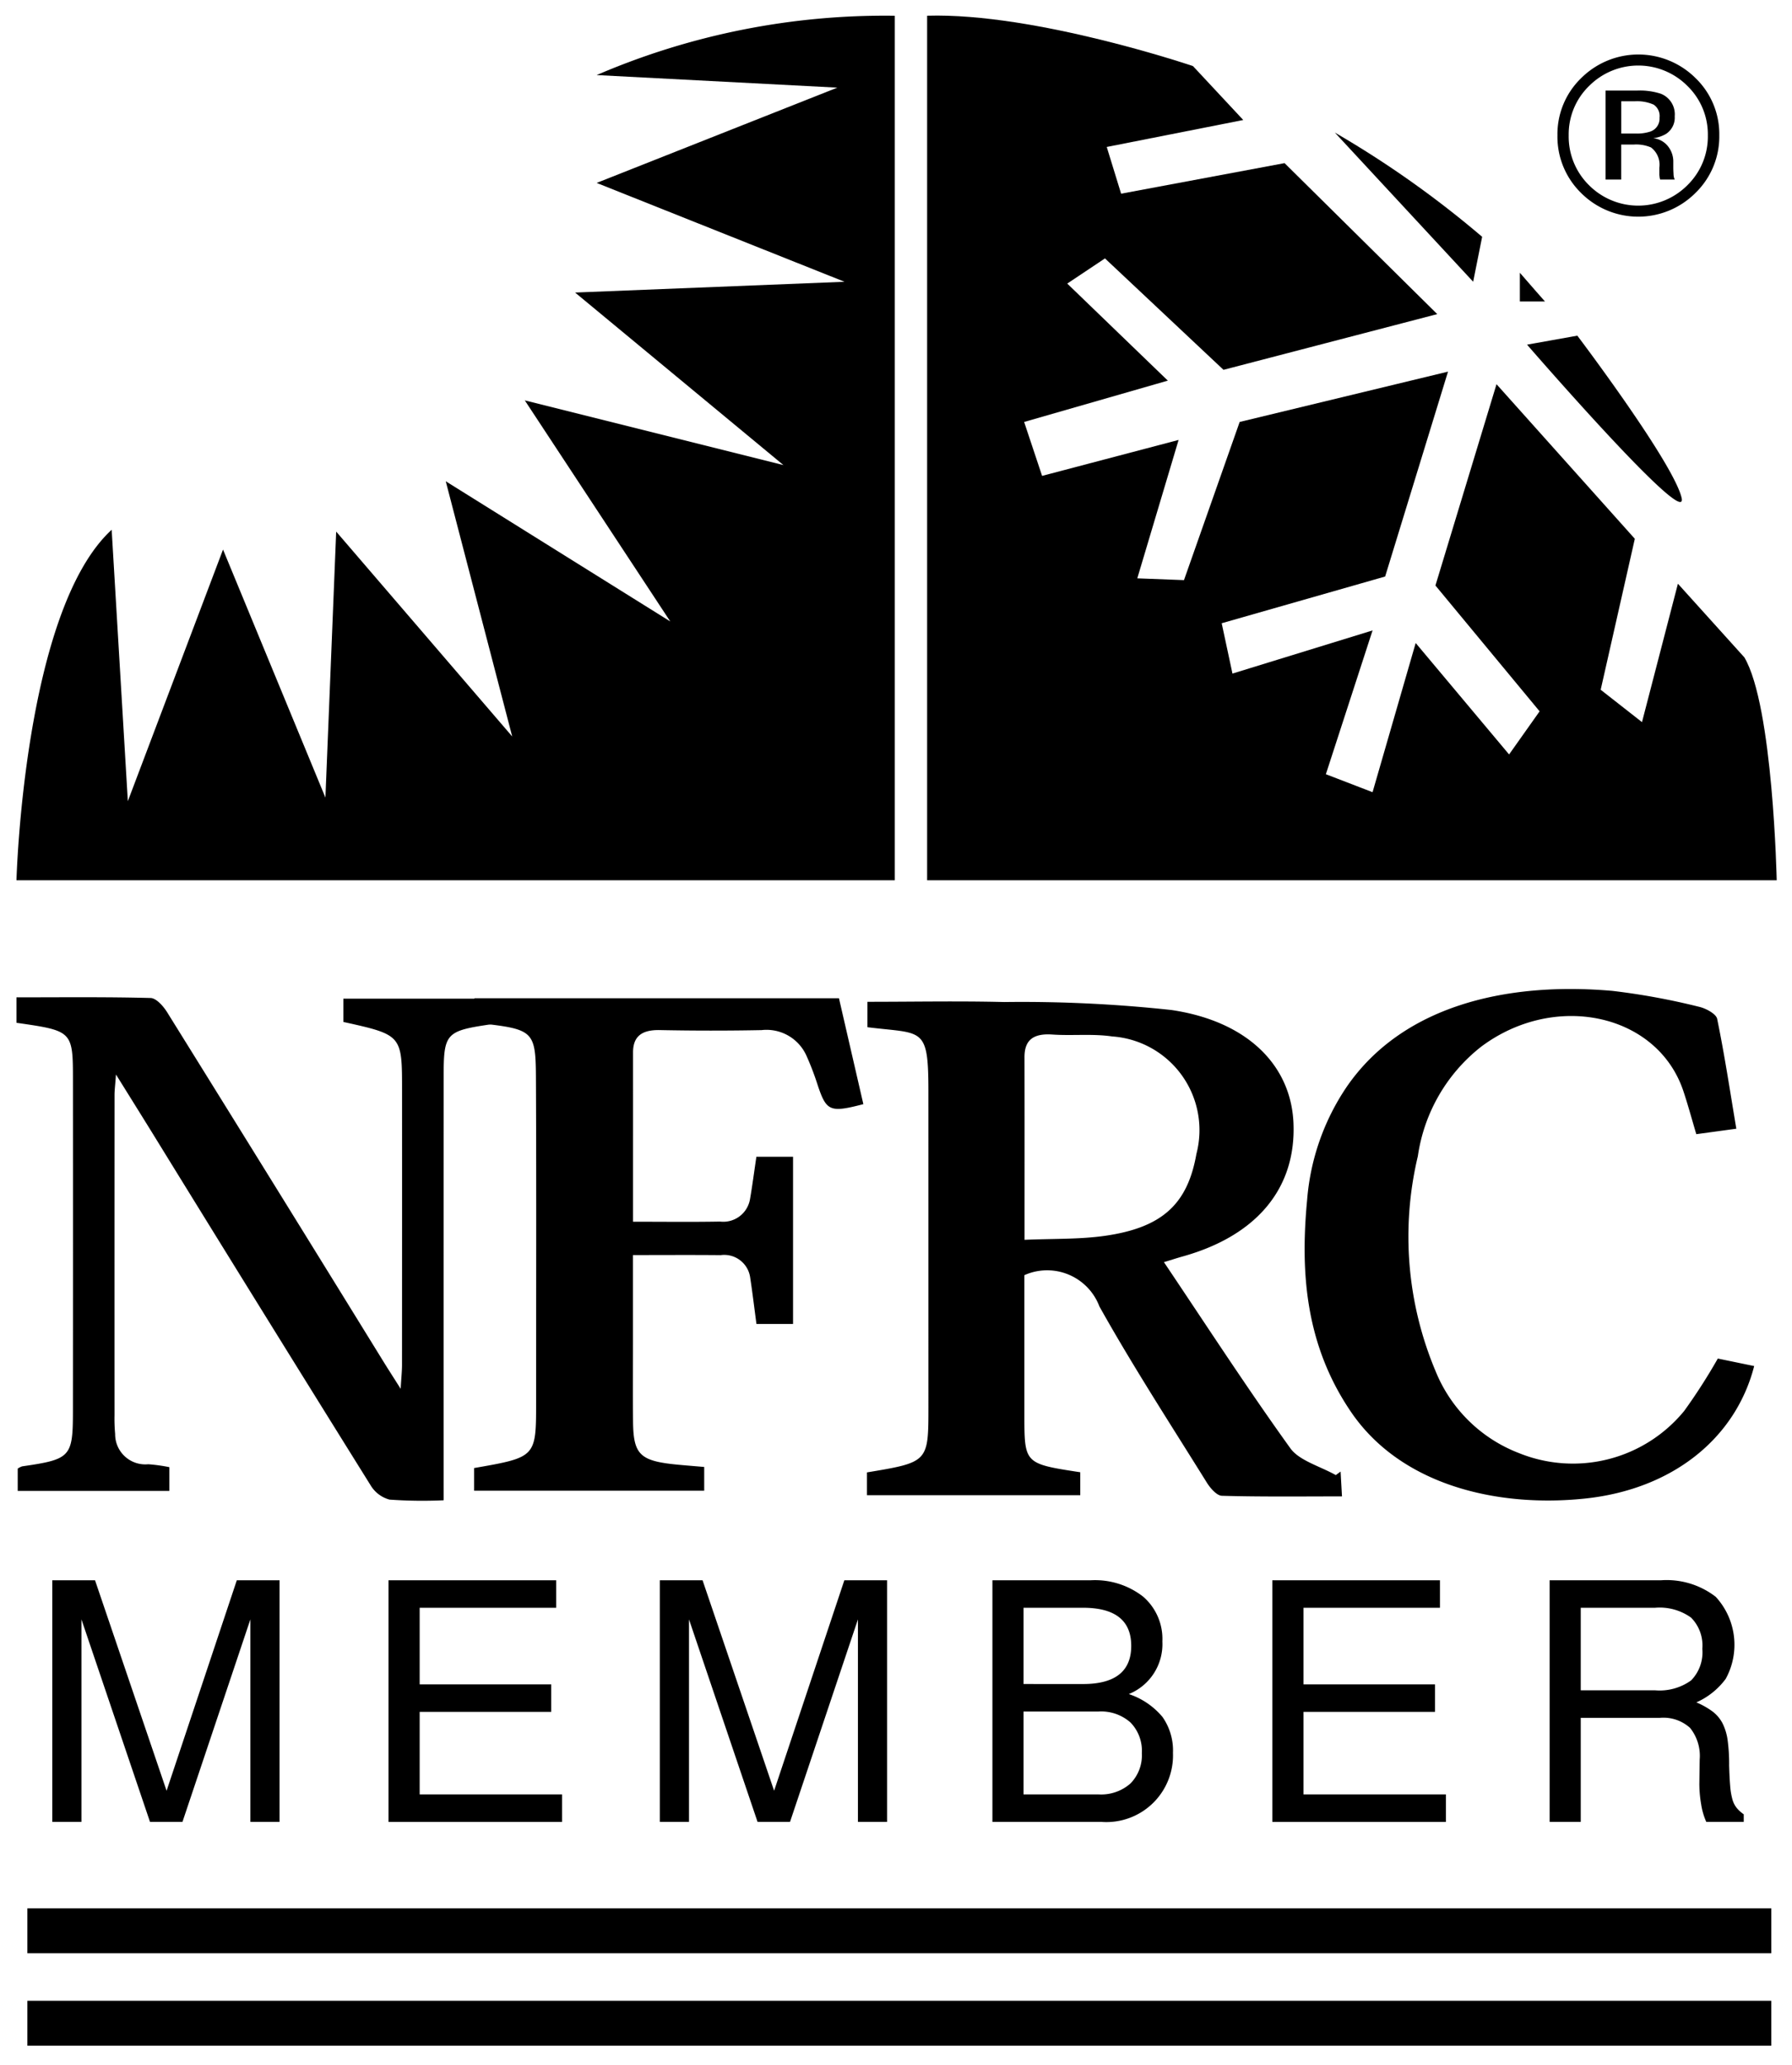
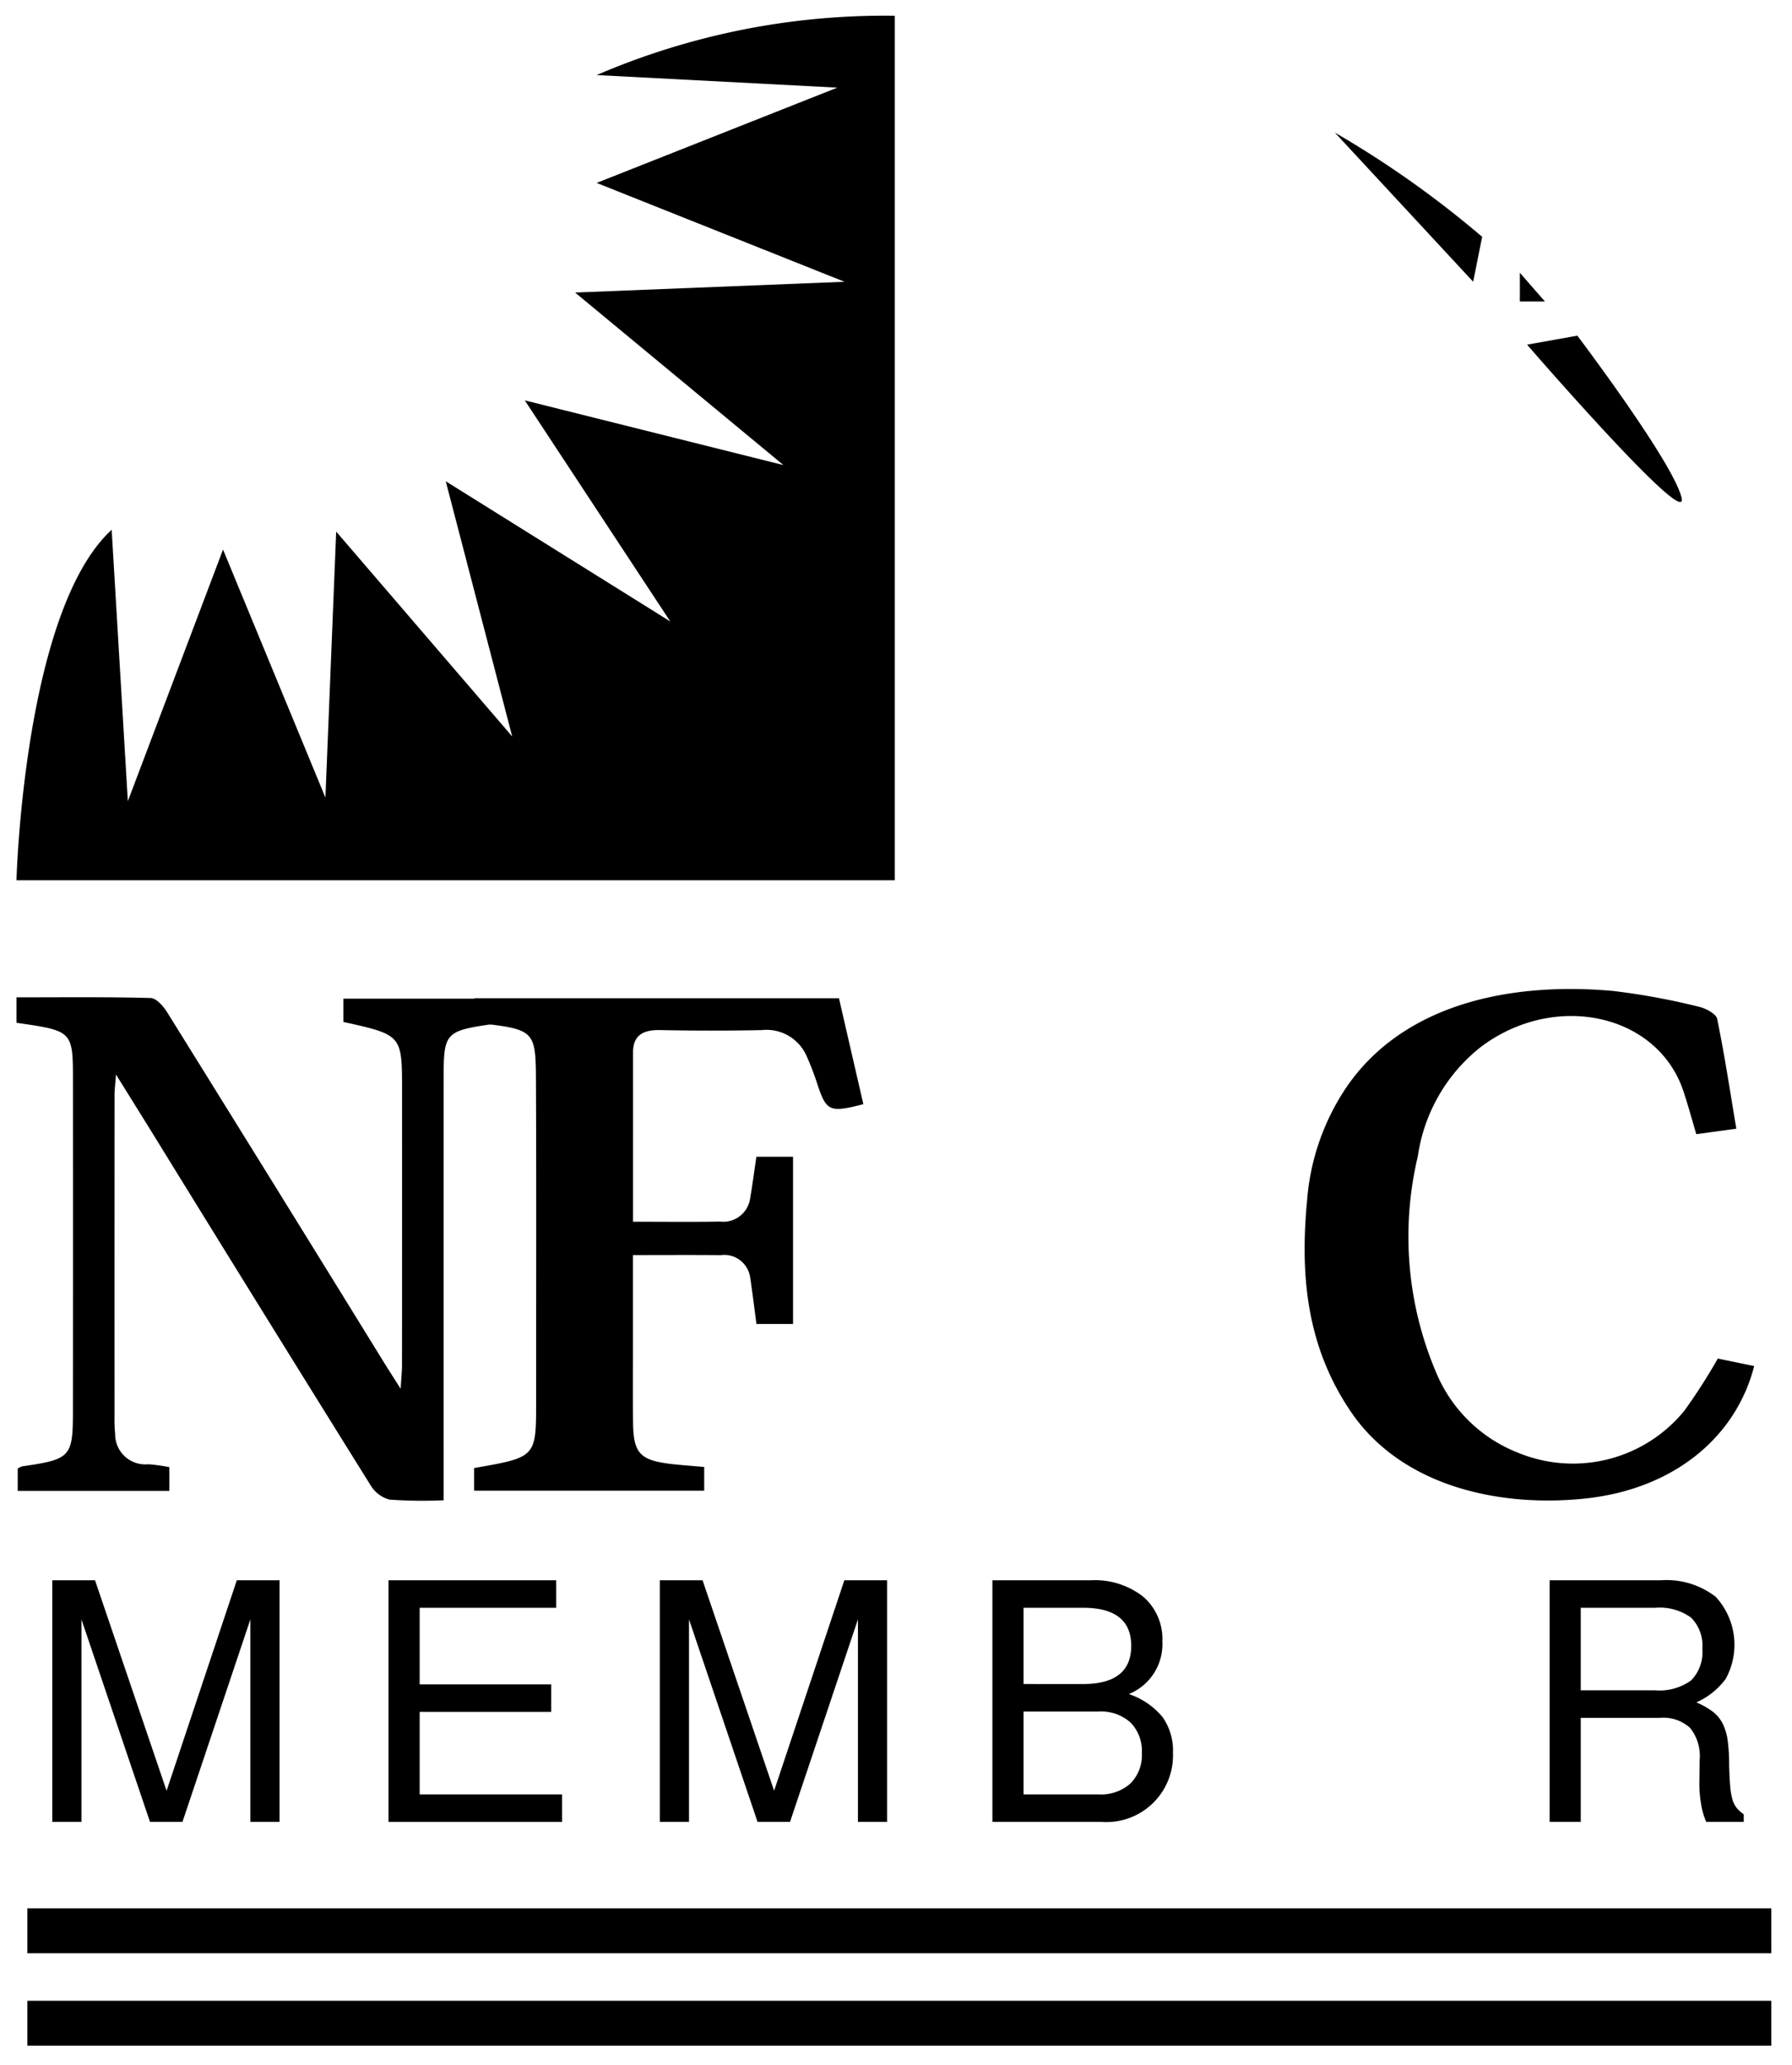
<svg xmlns="http://www.w3.org/2000/svg" id="Layer_1" data-name="Layer 1" viewBox="0 0 85.2 98.1">
  <defs>
    <style>.cls-1{fill:#000;}</style>
  </defs>
  <path class="cls-1" d="M7.132,86.566l-3.26-9.623v9.623H2.486V75.085H4.518L7.92,85.086l3.339-10.001h2.032V86.566H11.904v-9.623l-3.229,9.623Z" />
  <path class="cls-1" d="M19.953,85.259H26.725v1.308H18.472V75.085H26.442v1.307H19.953v3.639h6.253v1.307H19.953Z" />
  <path class="cls-1" d="M36.018,86.566l-3.26-9.623v9.623H31.371V75.085h2.032l3.402,10.001L40.144,75.085h2.032V86.566H40.79v-9.623l-3.229,9.623Z" />
  <path class="cls-1" d="M47.184,75.085h4.671a3.727,3.727,0,0,1,2.494.777,2.653,2.653,0,0,1,.915,2.131,2.557,2.557,0,0,1-1.595,2.499,3.535,3.535,0,0,1,1.602,1.089,2.767,2.767,0,0,1,.497,1.704A3.167,3.167,0,0,1,52.375,86.566H47.184Zm4.307,4.93q2.292,0,2.293-1.812,0-1.811-2.293-1.812H48.664v3.623Zm.739,5.244a2.103,2.103,0,0,0,1.516-.518,1.9,1.9,0,0,0,.542-1.443,1.92,1.92,0,0,0-.542-1.458,2.103,2.103,0,0,0-1.516-.519H48.664v3.938Z" />
-   <path class="cls-1" d="M61.974,85.259h6.772v1.308H60.493V75.085h7.969v1.307H61.974v3.639h6.252v1.307h-6.252Z" />
  <path class="cls-1" d="M75.156,86.566H73.676V75.085h5.292a3.822,3.822,0,0,1,2.606.786,3.363,3.363,0,0,1,.473,3.9,3.501,3.501,0,0,1-1.394,1.116,3.716,3.716,0,0,1,.771.434,1.683,1.683,0,0,1,.473.56,2.588,2.588,0,0,1,.244.812,8.449,8.449,0,0,1,.07,1.191q.016.568.048.954a3.357,3.357,0,0,0,.103.639,1.15,1.15,0,0,0,.204.419,1.602,1.602,0,0,0,.339.308v.362H81.125a3.253,3.253,0,0,1-.244-.835,5.77,5.77,0,0,1-.086-.977l.016-1.149a2.125,2.125,0,0,0-.456-1.504,1.888,1.888,0,0,0-1.429-.48H75.156Zm3.534-6.253a2.564,2.564,0,0,0,1.712-.469,1.901,1.901,0,0,0,.534-1.5,1.879,1.879,0,0,0-.534-1.484,2.564,2.564,0,0,0-1.712-.469H75.156v3.922Z" />
  <rect class="cls-1" x="1.302" y="90.672" width="82.915" height="2.135" />
  <rect class="cls-1" x="1.302" y="95.065" width="82.915" height="2.135" />
  <path class="cls-1" d="M42.543.749V41.825H.783S1.125,29.015,5.309,25.172l.769,12.895L10.604,26.112l4.868,11.785L15.984,25.258l8.369,9.735L21.193,22.867,31.868,29.528,24.951,19.024,37.248,22.098l-9.906-8.198,12.81-.512L28.367,8.691,39.81,4.164,28.367,3.567A34.663,34.663,0,0,1,42.543.749Z" />
-   <path class="cls-1" d="M44.08.747v41.078H84.473s-.171-8.284-1.537-10.589l-3.16-3.501-1.708,6.576L76.104,32.773l1.623-7.173L71.151,18.255l-2.904,9.565,4.953,5.978L71.749,35.847,67.308,30.552l-2.05,7.088-2.22-.854,2.22-6.832-6.661,2.05L58.085,29.613l7.771-2.22,2.989-9.735-9.906,2.391-2.647,7.515-2.22-.085,1.964-6.576-6.49,1.708-.854-2.562,6.832-1.964-4.782-4.611,1.793-1.196L58.171,17.572l10.162-2.647L61.074,7.751l-7.771,1.452-.683-2.22,6.49-1.281-2.391-2.562S49.221.594,44.08.747Z" />
  <path class="cls-1" d="M63.465,6.299l6.576,7.088.427-2.135A47.615,47.615,0,0,0,63.465,6.299Z" />
  <path class="cls-1" d="M72.603,16.376l2.391-.427s4.048,5.347,4.849,7.372a2.564,2.564,0,0,1,.104.314C80.374,25.343,72.603,16.376,72.603,16.376Z" />
  <path class="cls-1" d="M72.261,12.96v1.366h1.196S72.774,13.558,72.261,12.96Z" />
-   <path class="cls-1" d="M80.615,9.162a3.843,3.843,0,0,1-5.435.015l-.015-.015a3.738,3.738,0,0,1-1.117-2.733,3.704,3.704,0,0,1,1.128-2.717,3.856,3.856,0,0,1,5.439,0,3.693,3.693,0,0,1,1.128,2.717A3.732,3.732,0,0,1,80.615,9.162ZM75.548,4.089A3.203,3.203,0,0,0,74.583,6.434a3.239,3.239,0,0,0,.96,2.36,3.304,3.304,0,0,0,4.673.017l.017-.017a3.233,3.233,0,0,0,.966-2.36,3.204,3.204,0,0,0-.966-2.345,3.3,3.3,0,0,0-4.666-.018l-.018.018Zm2.267.215a3.225,3.225,0,0,1,1.154.152A1.05,1.05,0,0,1,79.624,5.528a.924.924,0,0,1-.412.834,1.604,1.604,0,0,1-.611.205,1.025,1.025,0,0,1,.726.414,1.159,1.159,0,0,1,.229.655v.309c0,.098.004.203.011.314A.674.674,0,0,0,79.603,8.48l.025.052h-.697l-.011-.042-.011-.047-.016-.136v-.335a1.033,1.033,0,0,0-.398-.967,1.79,1.79,0,0,0-.829-.136h-.587V8.532H76.335V4.304Zm.804.666a1.936,1.936,0,0,0-.901-.157h-.637V6.345h.673a2.03,2.03,0,0,0,.711-.094.651.651,0,0,0,.437-.661.645.645,0,0,0-.282-.619Z" />
-   <path class="cls-1" d="M55.339,59.97c2.004,2.979,3.931,5.954,6.013,8.847.42.584,1.423.855,2.158,1.271l.228-.168.066,1.18c-1.936,0-3.823.024-5.707-.029-.252-.007-.562-.373-.722-.631-1.728-2.776-3.515-5.527-5.103-8.363a2.656,2.656,0,0,0-3.423-1.549q-.073.028-.145.06v1.712q0,2.469 0,4.937c.001,2.309.002,2.309,2.657,2.716v1.091h-10.142V69.96c2.922-.486,2.923-.486,2.923-3.126q0-7.505-.001-15.01c-.002-3.085-.274-2.688-2.899-3.017V47.6c2.186,0,4.349-.043,6.508.011a65.984,65.984,0,0,1,7.949.379c3.629.537,5.679,2.64,5.798,5.361.136,3.102-1.738,5.361-5.262,6.347C55.984,59.768,55.736,59.849,55.339,59.97Zm-6.627-1.061c1.354-.06,2.612-.017,3.828-.191,2.731-.391,3.925-1.518,4.342-3.888A4.462,4.462,0,0,0,52.873,49.245c-.926-.136-1.897-.025-2.841-.09-.944-.065-1.324.297-1.323,1.075.006,2.824.002,5.648.002,8.68Z" />
  <path class="cls-1" d="M.783,48.597v-1.209c2.137,0,4.258-.025,6.377.031.272.007.611.395.784.673q5.169,8.305,10.303,16.628c.213.344.433.684.802,1.267.032-.534.064-.831.065-1.127q.005-6.519.002-13.038c-0-2.647-0-2.647-2.79-3.265v-1.107h7.356v1.079c-.083.051-.139.111-.203.121-2.313.333-2.386.406-2.386,2.587q-.003,9.433-.001,18.866V71.284a21.986,21.986,0,0,1-2.575-.032,1.51,1.51,0,0,1-.901-.686Q12.412,62.222,7.256,53.854c-.529-.855-1.062-1.708-1.742-2.8-.036.498-.069.737-.069.977q-.004,7.606-.001,15.211a7.919,7.919,0,0,0,.03.888,1.434,1.434,0,0,0,1.578,1.442,8.134,8.134,0,0,1,1.001.139v1.128H.842V69.78a.838.838,0,0,1,.212-.108c2.3-.332,2.411-.444,2.413-2.601q.006-7.853.001-15.705C3.467,48.983,3.466,48.983.783,48.597Z" />
  <path class="cls-1" d="M30.098,58.049c1.465,0,2.802.017,4.139-.007a1.289,1.289,0,0,0,1.421-1.061c.113-.647.196-1.297.304-2.018H37.705V62.907H35.965c-.098-.729-.186-1.472-.299-2.212a1.245,1.245,0,0,0-1.405-1.058c-1.339-.014-2.679-.004-4.167-.004,0,1.428-0,2.798,0,4.169 0,1.251-.011,2.503.004,3.754.018,1.581.337,1.872,2.181,2.042.38.035.761.066,1.202.103v1.128H22.541V69.753c2.948-.514,2.948-.514,2.948-3.127 0-4.972.015-9.945-.006-14.917-.012-2.799.062-2.785-2.926-3.119V47.431H39.888L41.048,52.463c-1.592.414-1.756.336-2.171-.903a13.166,13.166,0,0,0-.536-1.402,2.081,2.081,0,0,0-2.136-1.213q-2.421.046-4.843-.002c-.893-.016-1.265.338-1.264,1.065C30.099,52.64,30.098,55.272,30.098,58.049Z" />
  <path class="cls-1" d="M82.553,53.63l-1.903.259c-.214-.717-.394-1.385-.614-2.045-1.228-3.678-6.106-4.748-9.629-2.1a8.068,8.068,0,0,0-2.996,5.191,16.476,16.476,0,0,0,.846,10.221A6.974,6.974,0,0,0,72.223,69.044a6.84,6.84,0,0,0,7.853-2.007,27.28,27.28,0,0,0,1.597-2.487l1.729.357c-.881,3.432-3.885,5.866-8.068,6.298-4.197.433-8.746-.655-11.105-4.125-2.151-3.163-2.414-6.585-2.082-10.069A11.137,11.137,0,0,1,64.027,51.642c2.614-3.802,7.496-5.012,12.638-4.561a32.852,32.852,0,0,1,4.105.753c.342.075.824.345.871.573C81.993,50.116,82.252,51.837,82.553,53.63Z" />
</svg>